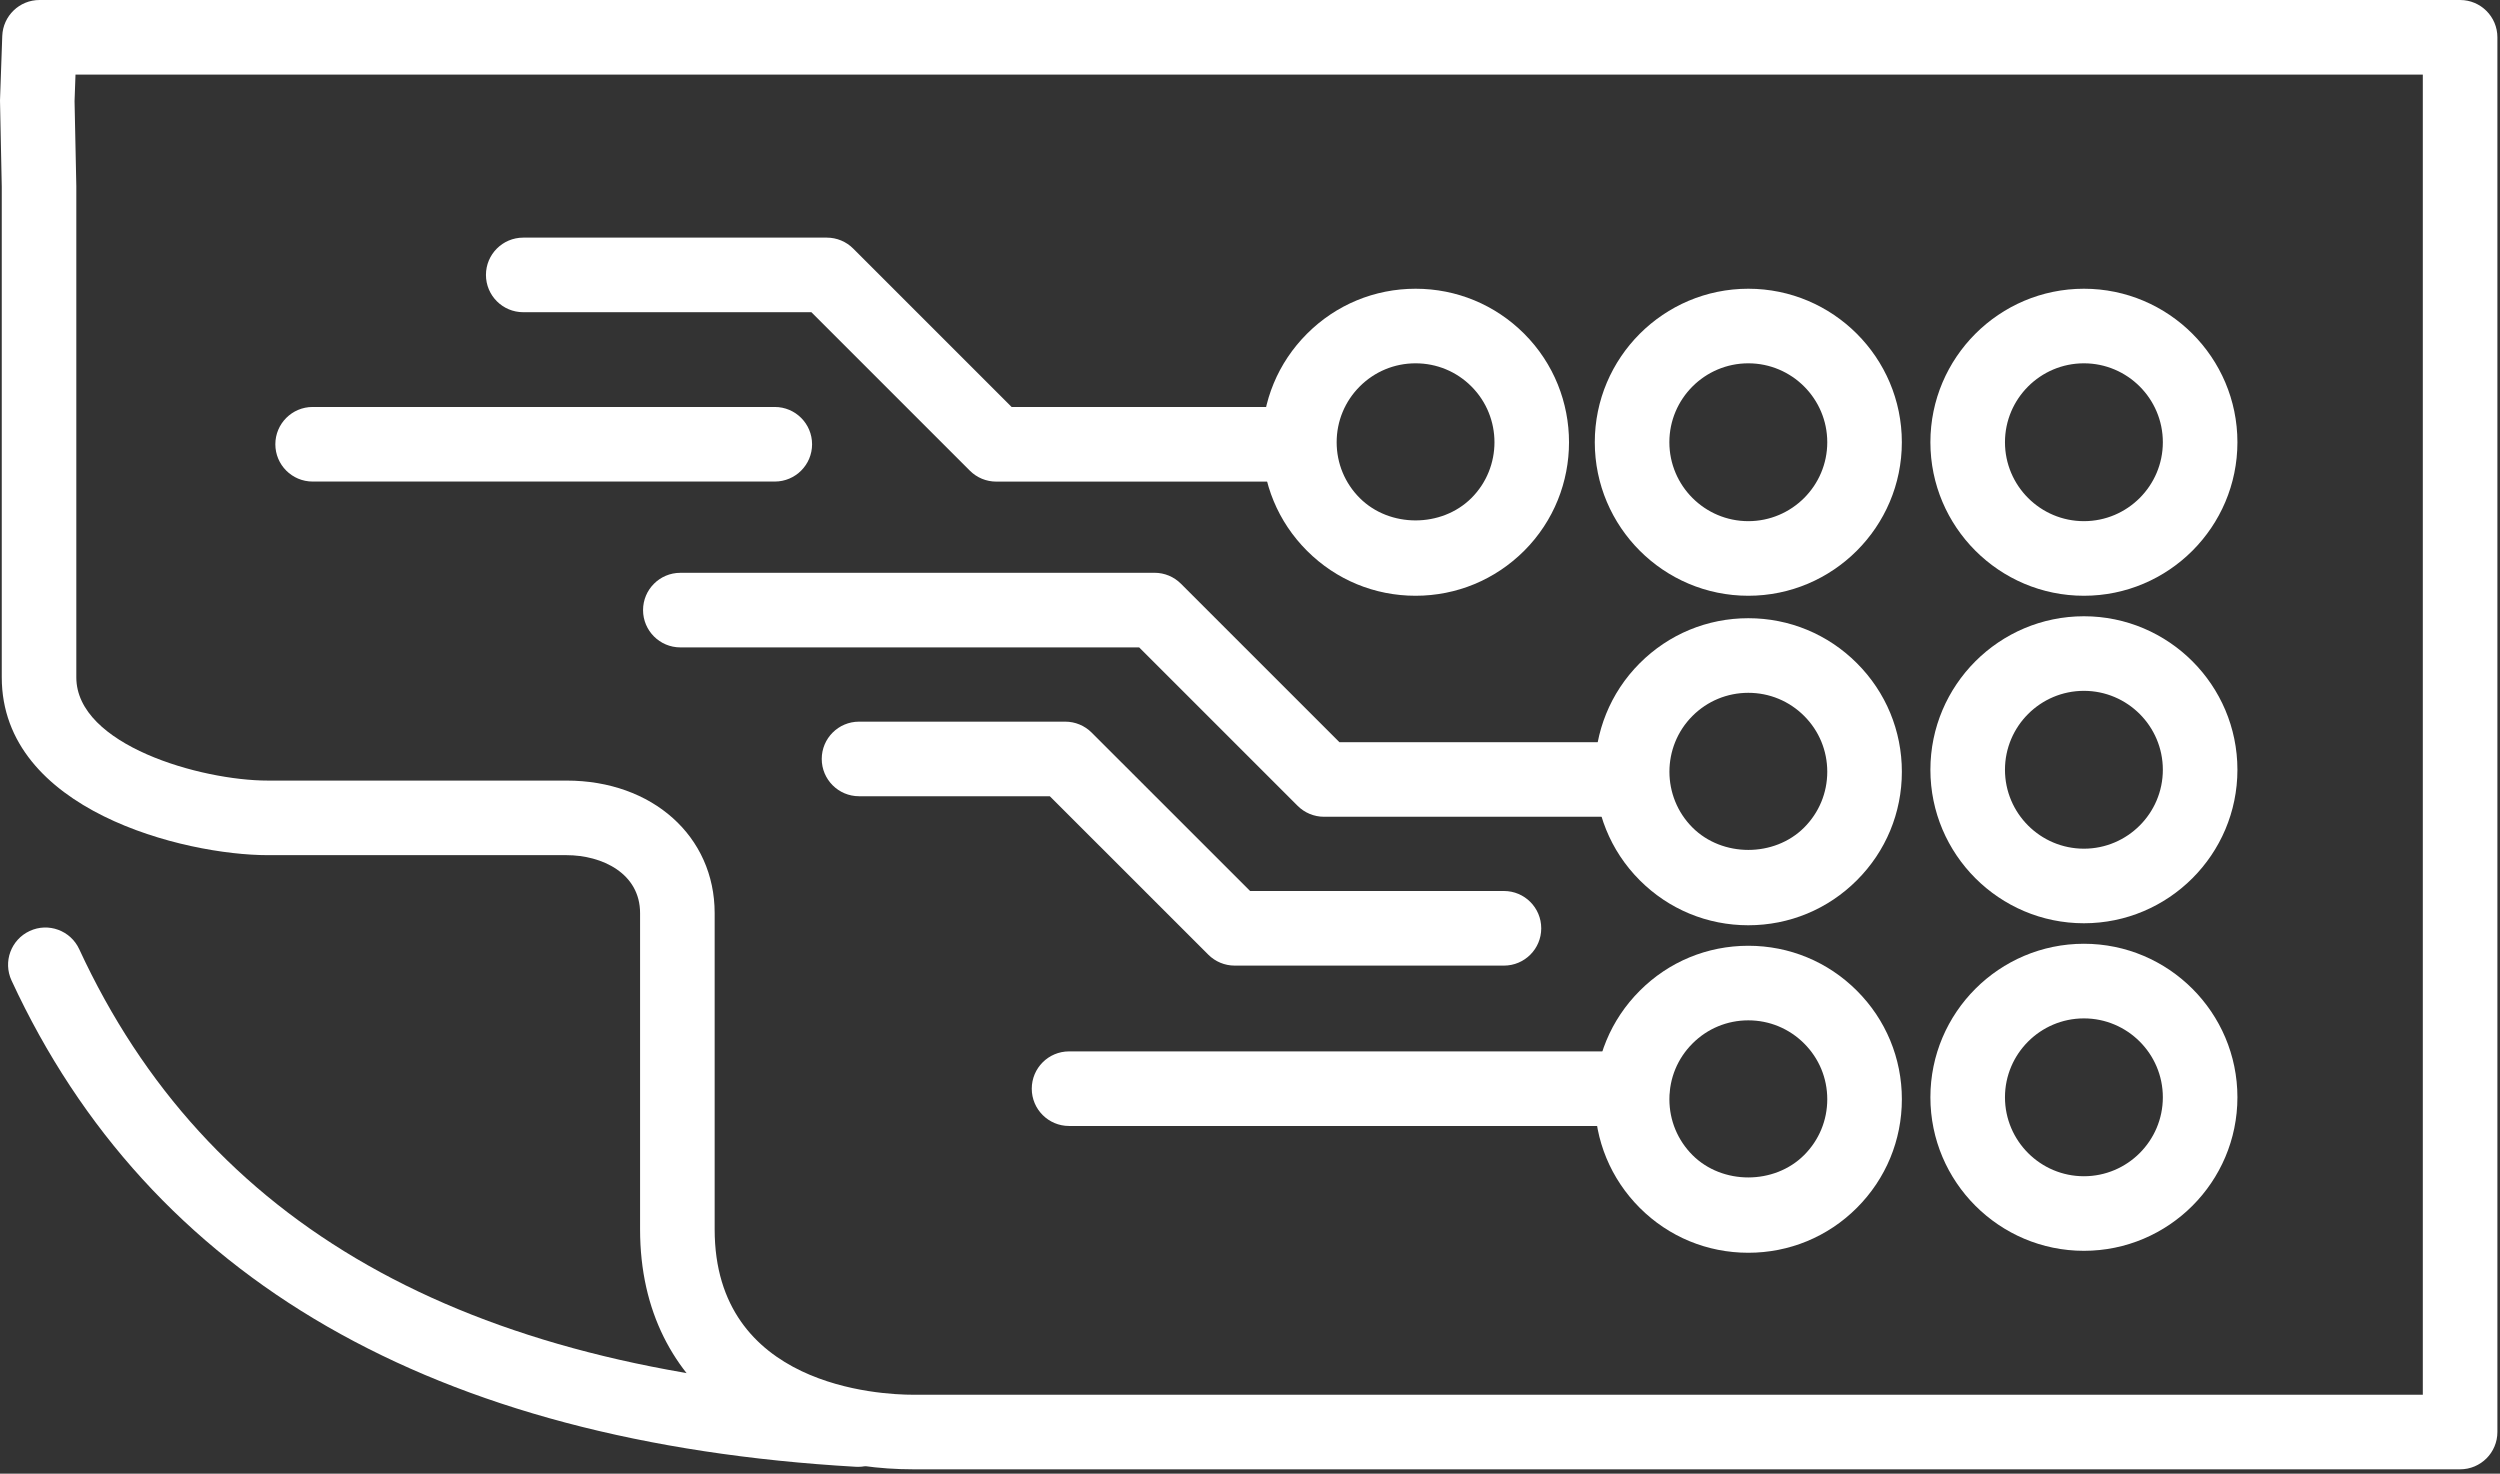
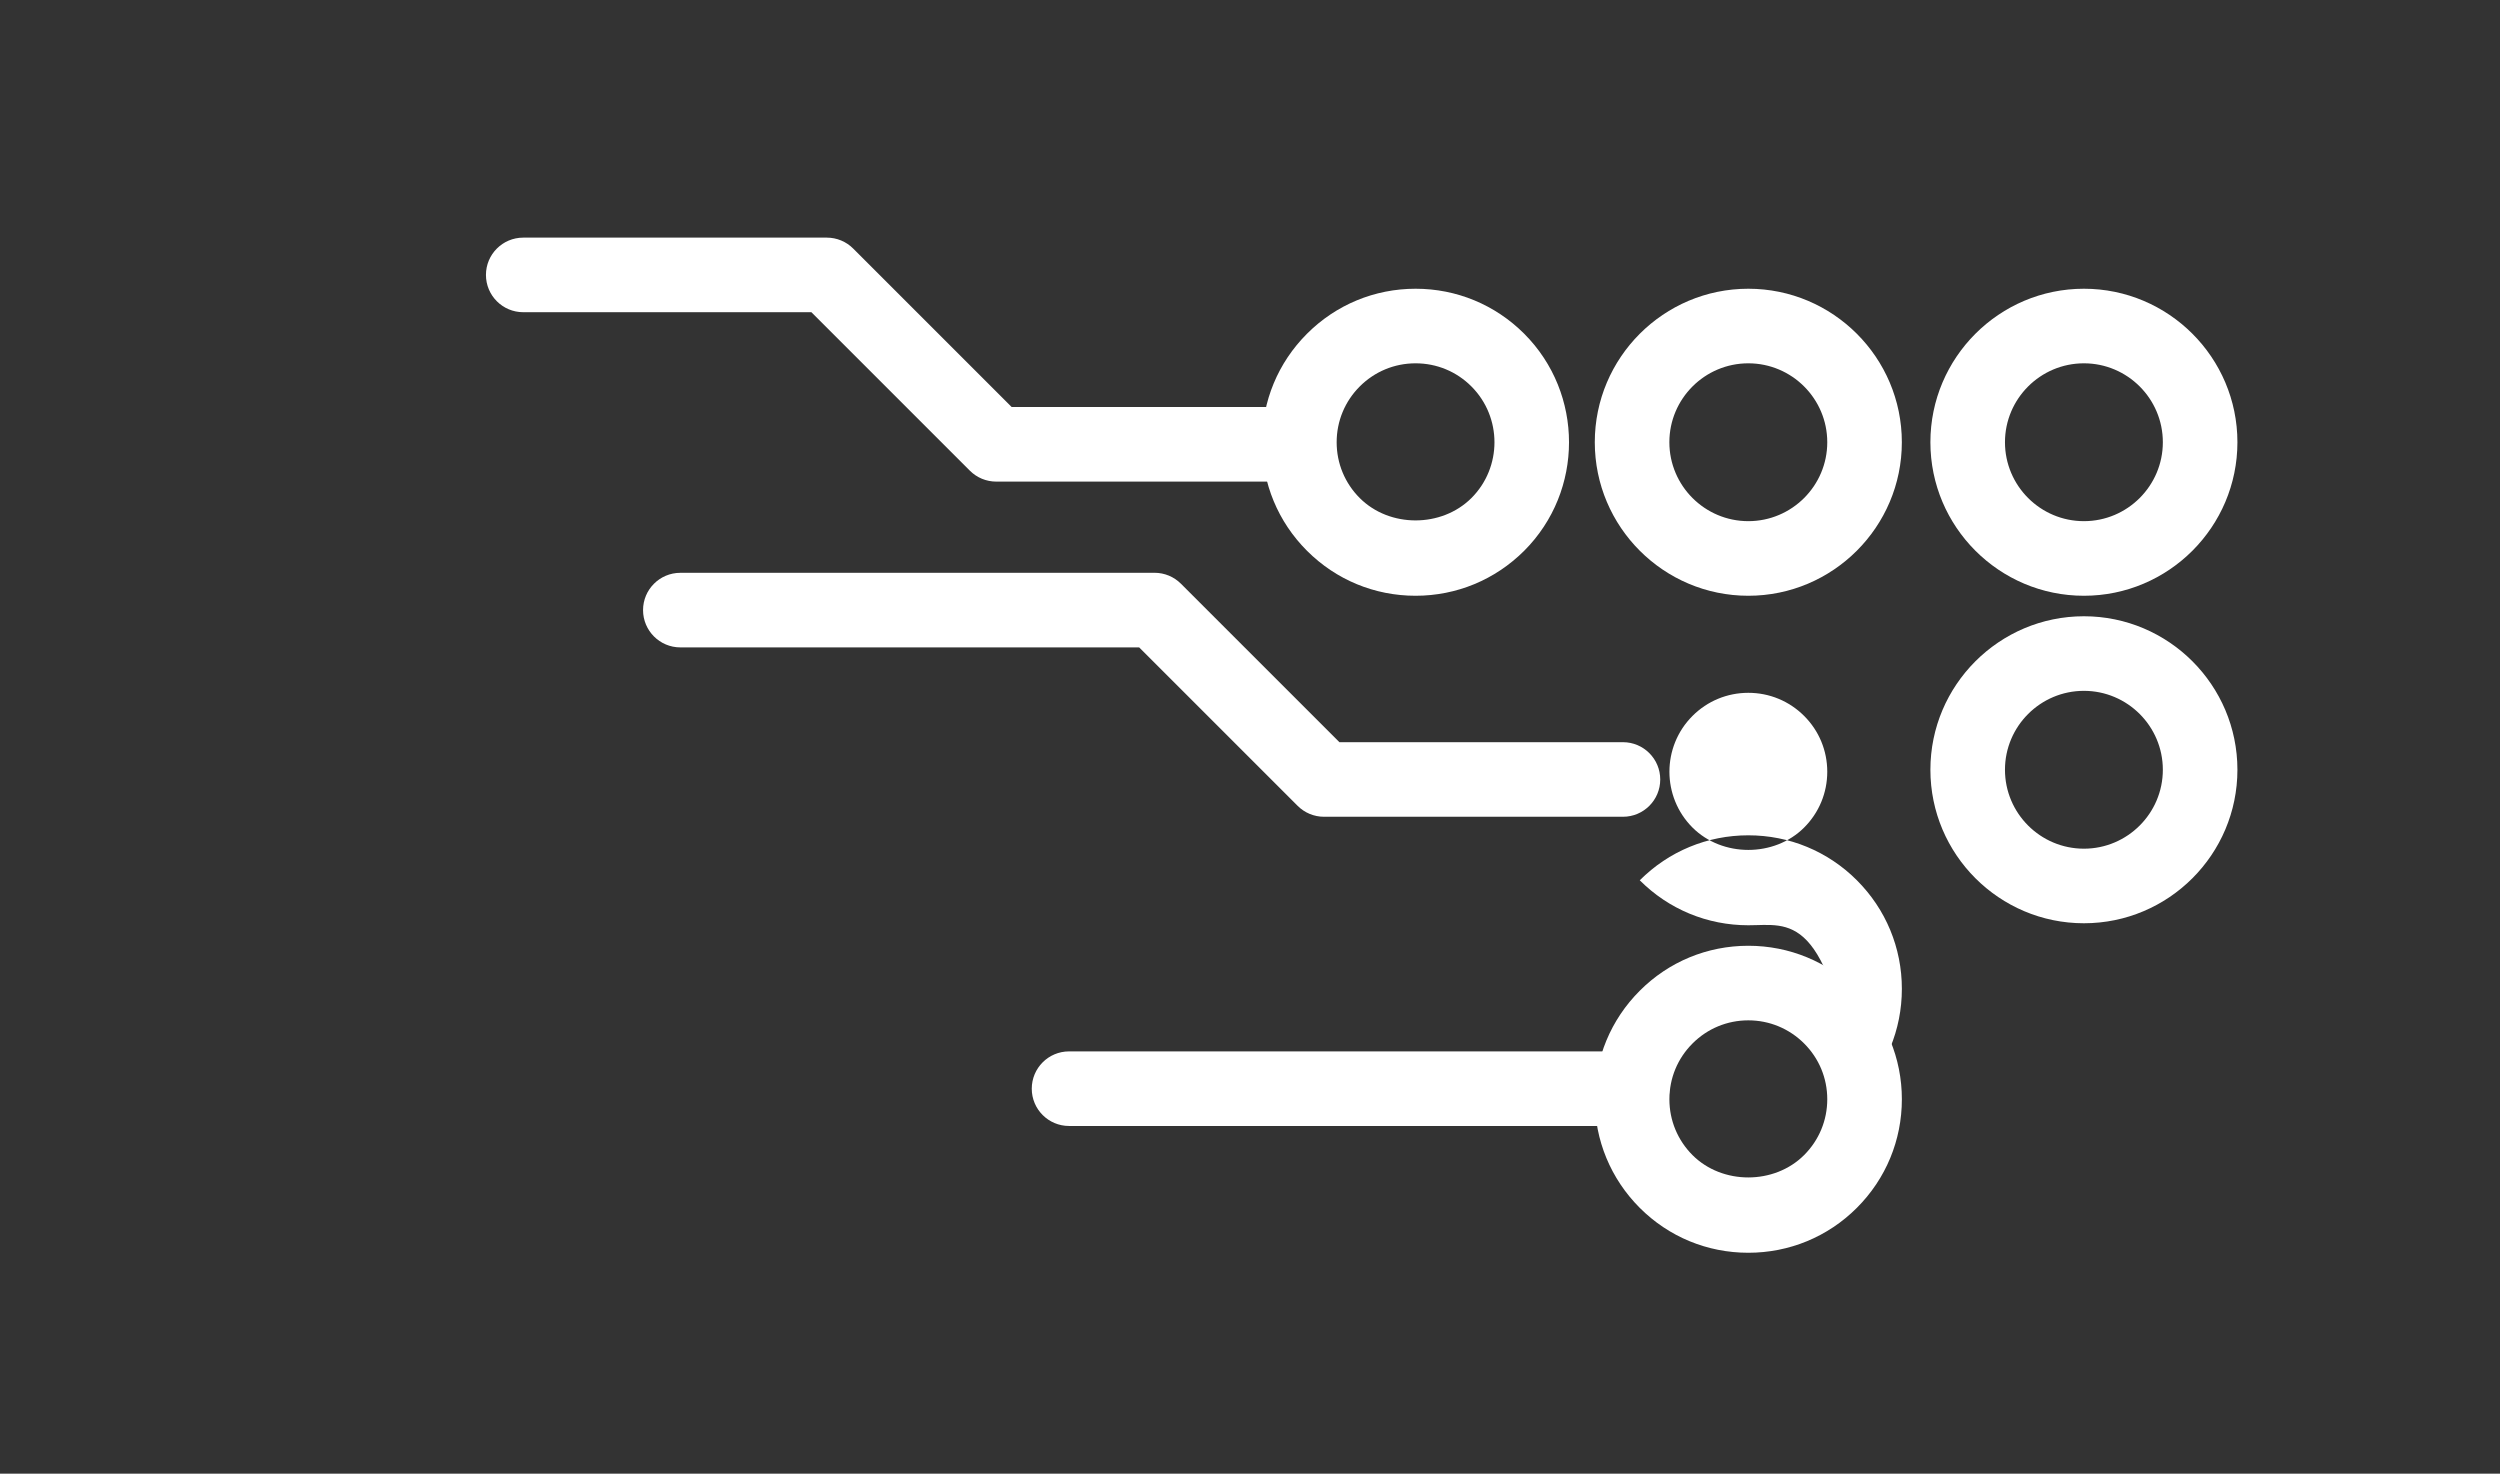
<svg xmlns="http://www.w3.org/2000/svg" version="1.1" id="Layer_1" x="0px" y="0px" width="95px" height="56px" viewBox="0 0 95 56" enable-background="new 0 0 95 56" xml:space="preserve">
  <rect x="0" y="0" width="95" height="56" fill="#333333" stroke="none" />
  <g>
    <g>
-       <path fill="#FFFFFF" d="M93.484,55.834H34.7c-5.165,0-10.377-2.818-10.377-9.117V34.699c0-1.514-1.448-2.203-2.794-2.203H10.178    c-3.168,0-10.111-1.701-10.111-6.757V7.102L0,3.821l0.086-2.454C0.113,0.604,0.739,0,1.502,0h91.982    c0.783,0,1.417,0.635,1.417,1.417v53C94.901,55.199,94.268,55.834,93.484,55.834z M2.869,2.835L2.833,3.843L2.9,7.073v18.666    c0,2.576,4.737,3.923,7.277,3.923h11.352c3.262,0,5.628,2.117,5.628,5.037v12.018c0,5.98,6.283,6.283,7.543,6.283h57.367V2.835    H2.869z" />
-       <path fill="#FFFFFF" d="M32.61,55.74c-0.027,0-0.055,0-0.082-0.002c-16.046-0.92-26.843-7.137-32.09-18.48    c-0.329-0.711-0.02-1.553,0.691-1.881c0.708-0.33,1.552-0.02,1.881,0.691c4.841,10.465,14.55,15.973,29.68,16.84    c0.781,0.045,1.379,0.715,1.334,1.496C33.981,55.158,33.356,55.74,32.61,55.74z" />
-     </g>
+       </g>
    <path fill="#FFFFFF" d="M49.221,18.301H37.856c-0.376,0-0.736-0.149-1.002-0.416l-6.021-6.021h-10.95   c-0.783,0-1.417-0.635-1.417-1.417s0.634-1.417,1.417-1.417h11.537c0.376,0,0.736,0.149,1.002,0.416l6.021,6.021h10.777   c0.783,0,1.417,0.635,1.417,1.417S50.004,18.301,49.221,18.301z" />
    <path fill="#FFFFFF" d="M61.673,31.037H50.311c-0.376,0-0.736-0.15-1.002-0.416L43.287,24.6l-17.434,0.001   c-0.782,0-1.417-0.635-1.417-1.417s0.634-1.417,1.417-1.417l18.021-0.001c0.376,0,0.736,0.149,1.002,0.416l6.021,6.021h10.775   c0.783,0,1.417,0.635,1.417,1.417C63.09,30.402,62.456,31.037,61.673,31.037z" />
-     <path fill="#FFFFFF" d="M29.442,18.299L29.442,18.299l-17.562,0c-0.783,0-1.417-0.635-1.417-1.417s0.635-1.417,1.417-1.417l0,0   l17.562,0c0.783,0,1.417,0.635,1.417,1.417S30.225,18.299,29.442,18.299z" />
    <path fill="#FFFFFF" d="M62.021,42.787H40.624c-0.783,0-1.417-0.635-1.417-1.416c0-0.783,0.634-1.418,1.417-1.418h21.396   c0.783,0,1.417,0.635,1.417,1.418C63.438,42.152,62.804,42.787,62.021,42.787z" />
    <path fill="#FFFFFF" d="M53.791,22.639c-1.558,0-3.022-0.606-4.124-1.708s-1.709-2.566-1.709-4.125s0.607-3.023,1.709-4.125   c1.103-1.102,2.567-1.709,4.126-1.709c1.558,0,3.022,0.607,4.125,1.708c2.273,2.275,2.273,5.976,0.001,8.25   C56.814,22.032,55.349,22.639,53.791,22.639z M53.793,13.806c-0.802,0-1.555,0.312-2.122,0.879   c-0.566,0.566-0.878,1.319-0.878,2.121s0.312,1.554,0.878,2.12c1.134,1.134,3.108,1.132,4.244-0.001   c1.167-1.168,1.167-3.071-0.002-4.241C55.348,14.118,54.594,13.806,53.793,13.806z" />
-     <path fill="#FFFFFF" d="M66.435,35.16c-1.559,0-3.023-0.607-4.124-1.709c-2.274-2.275-2.274-5.976,0-8.25   c1.102-1.102,2.566-1.709,4.125-1.709s3.023,0.607,4.125,1.708c1.103,1.103,1.71,2.568,1.71,4.126c0,1.559-0.607,3.023-1.71,4.125   C69.459,34.553,67.993,35.16,66.435,35.16z M66.436,26.327c-0.801,0-1.555,0.312-2.121,0.878c-1.169,1.169-1.169,3.072,0,4.242   c1.134,1.133,3.11,1.133,4.242,0c0.566-0.566,0.879-1.32,0.879-2.121c0-0.801-0.312-1.555-0.879-2.121S67.237,26.327,66.436,26.327   z" />
+     <path fill="#FFFFFF" d="M66.435,35.16c-1.559,0-3.023-0.607-4.124-1.709c1.102-1.102,2.566-1.709,4.125-1.709s3.023,0.607,4.125,1.708c1.103,1.103,1.71,2.568,1.71,4.126c0,1.559-0.607,3.023-1.71,4.125   C69.459,34.553,67.993,35.16,66.435,35.16z M66.436,26.327c-0.801,0-1.555,0.312-2.121,0.878c-1.169,1.169-1.169,3.072,0,4.242   c1.134,1.133,3.11,1.133,4.242,0c0.566-0.566,0.879-1.32,0.879-2.121c0-0.801-0.312-1.555-0.879-2.121S67.237,26.327,66.436,26.327   z" />
    <path fill="#FFFFFF" d="M79.189,22.639c-3.217,0-5.834-2.617-5.834-5.834c0-3.216,2.617-5.833,5.834-5.833s5.833,2.617,5.833,5.833   C85.022,20.021,82.406,22.639,79.189,22.639z M79.189,13.806c-1.654,0-3,1.345-3,2.999c0,1.654,1.346,2.999,3,2.999   c1.653,0,2.999-1.345,2.999-2.999C82.188,15.151,80.843,13.806,79.189,13.806z" />
    <path fill="#FFFFFF" d="M66.436,22.639c-3.217,0-5.834-2.617-5.834-5.834c0-3.216,2.617-5.833,5.834-5.833s5.834,2.617,5.834,5.833   C72.27,20.021,69.652,22.639,66.436,22.639z M66.436,13.806c-1.654,0-3,1.345-3,2.999c0,1.654,1.346,2.999,3,2.999s3-1.345,3-2.999   C69.436,15.151,68.09,13.806,66.436,13.806z" />
    <path fill="#FFFFFF" d="M79.189,35.084c-3.217,0-5.834-2.617-5.834-5.833c0-3.216,2.617-5.833,5.834-5.833s5.833,2.617,5.833,5.833   C85.022,32.467,82.406,35.084,79.189,35.084z M79.189,26.252c-1.654,0-3,1.345-3,2.999s1.346,2.999,3,2.999   c1.653,0,2.999-1.346,2.999-2.999S80.843,26.252,79.189,26.252z" />
    <path fill="#FFFFFF" d="M66.435,47.605c-1.559,0-3.023-0.605-4.125-1.707c-1.102-1.104-1.708-2.568-1.708-4.125   c0-1.559,0.607-3.023,1.709-4.125c1.102-1.104,2.566-1.709,4.125-1.709s3.023,0.605,4.125,1.707c1.103,1.102,1.71,2.568,1.71,4.125   c0,1.559-0.607,3.023-1.71,4.127C69.459,47,67.993,47.605,66.435,47.605z M66.436,38.773c-0.801,0-1.554,0.312-2.12,0.879   c-0.567,0.566-0.879,1.318-0.879,2.121c0,0.801,0.312,1.553,0.878,2.121c1.134,1.133,3.11,1.131,4.242-0.002   c0.566-0.566,0.879-1.318,0.879-2.121c0-0.801-0.312-1.553-0.879-2.119S67.237,38.773,66.436,38.773z" />
-     <path fill="#FFFFFF" d="M79.189,47.531c-3.217,0-5.834-2.617-5.834-5.834s2.617-5.834,5.834-5.834s5.833,2.617,5.833,5.834   S82.406,47.531,79.189,47.531z M79.189,38.699c-1.654,0-3,1.346-3,2.998c0,1.654,1.346,3,3,3c1.653,0,2.999-1.346,2.999-3   C82.188,40.045,80.843,38.699,79.189,38.699z" />
-     <path fill="#FFFFFF" d="M57.149,36.693H46.917c-0.376,0-0.736-0.15-1.002-0.416l-6.022-6.02h-7.25   c-0.782,0-1.417-0.635-1.417-1.417s0.634-1.417,1.417-1.417l7.837,0c0.376,0,0.736,0.149,1.002,0.415l6.022,6.02h9.646   c0.783,0,1.417,0.635,1.417,1.418S57.933,36.693,57.149,36.693z" />
  </g>
</svg>